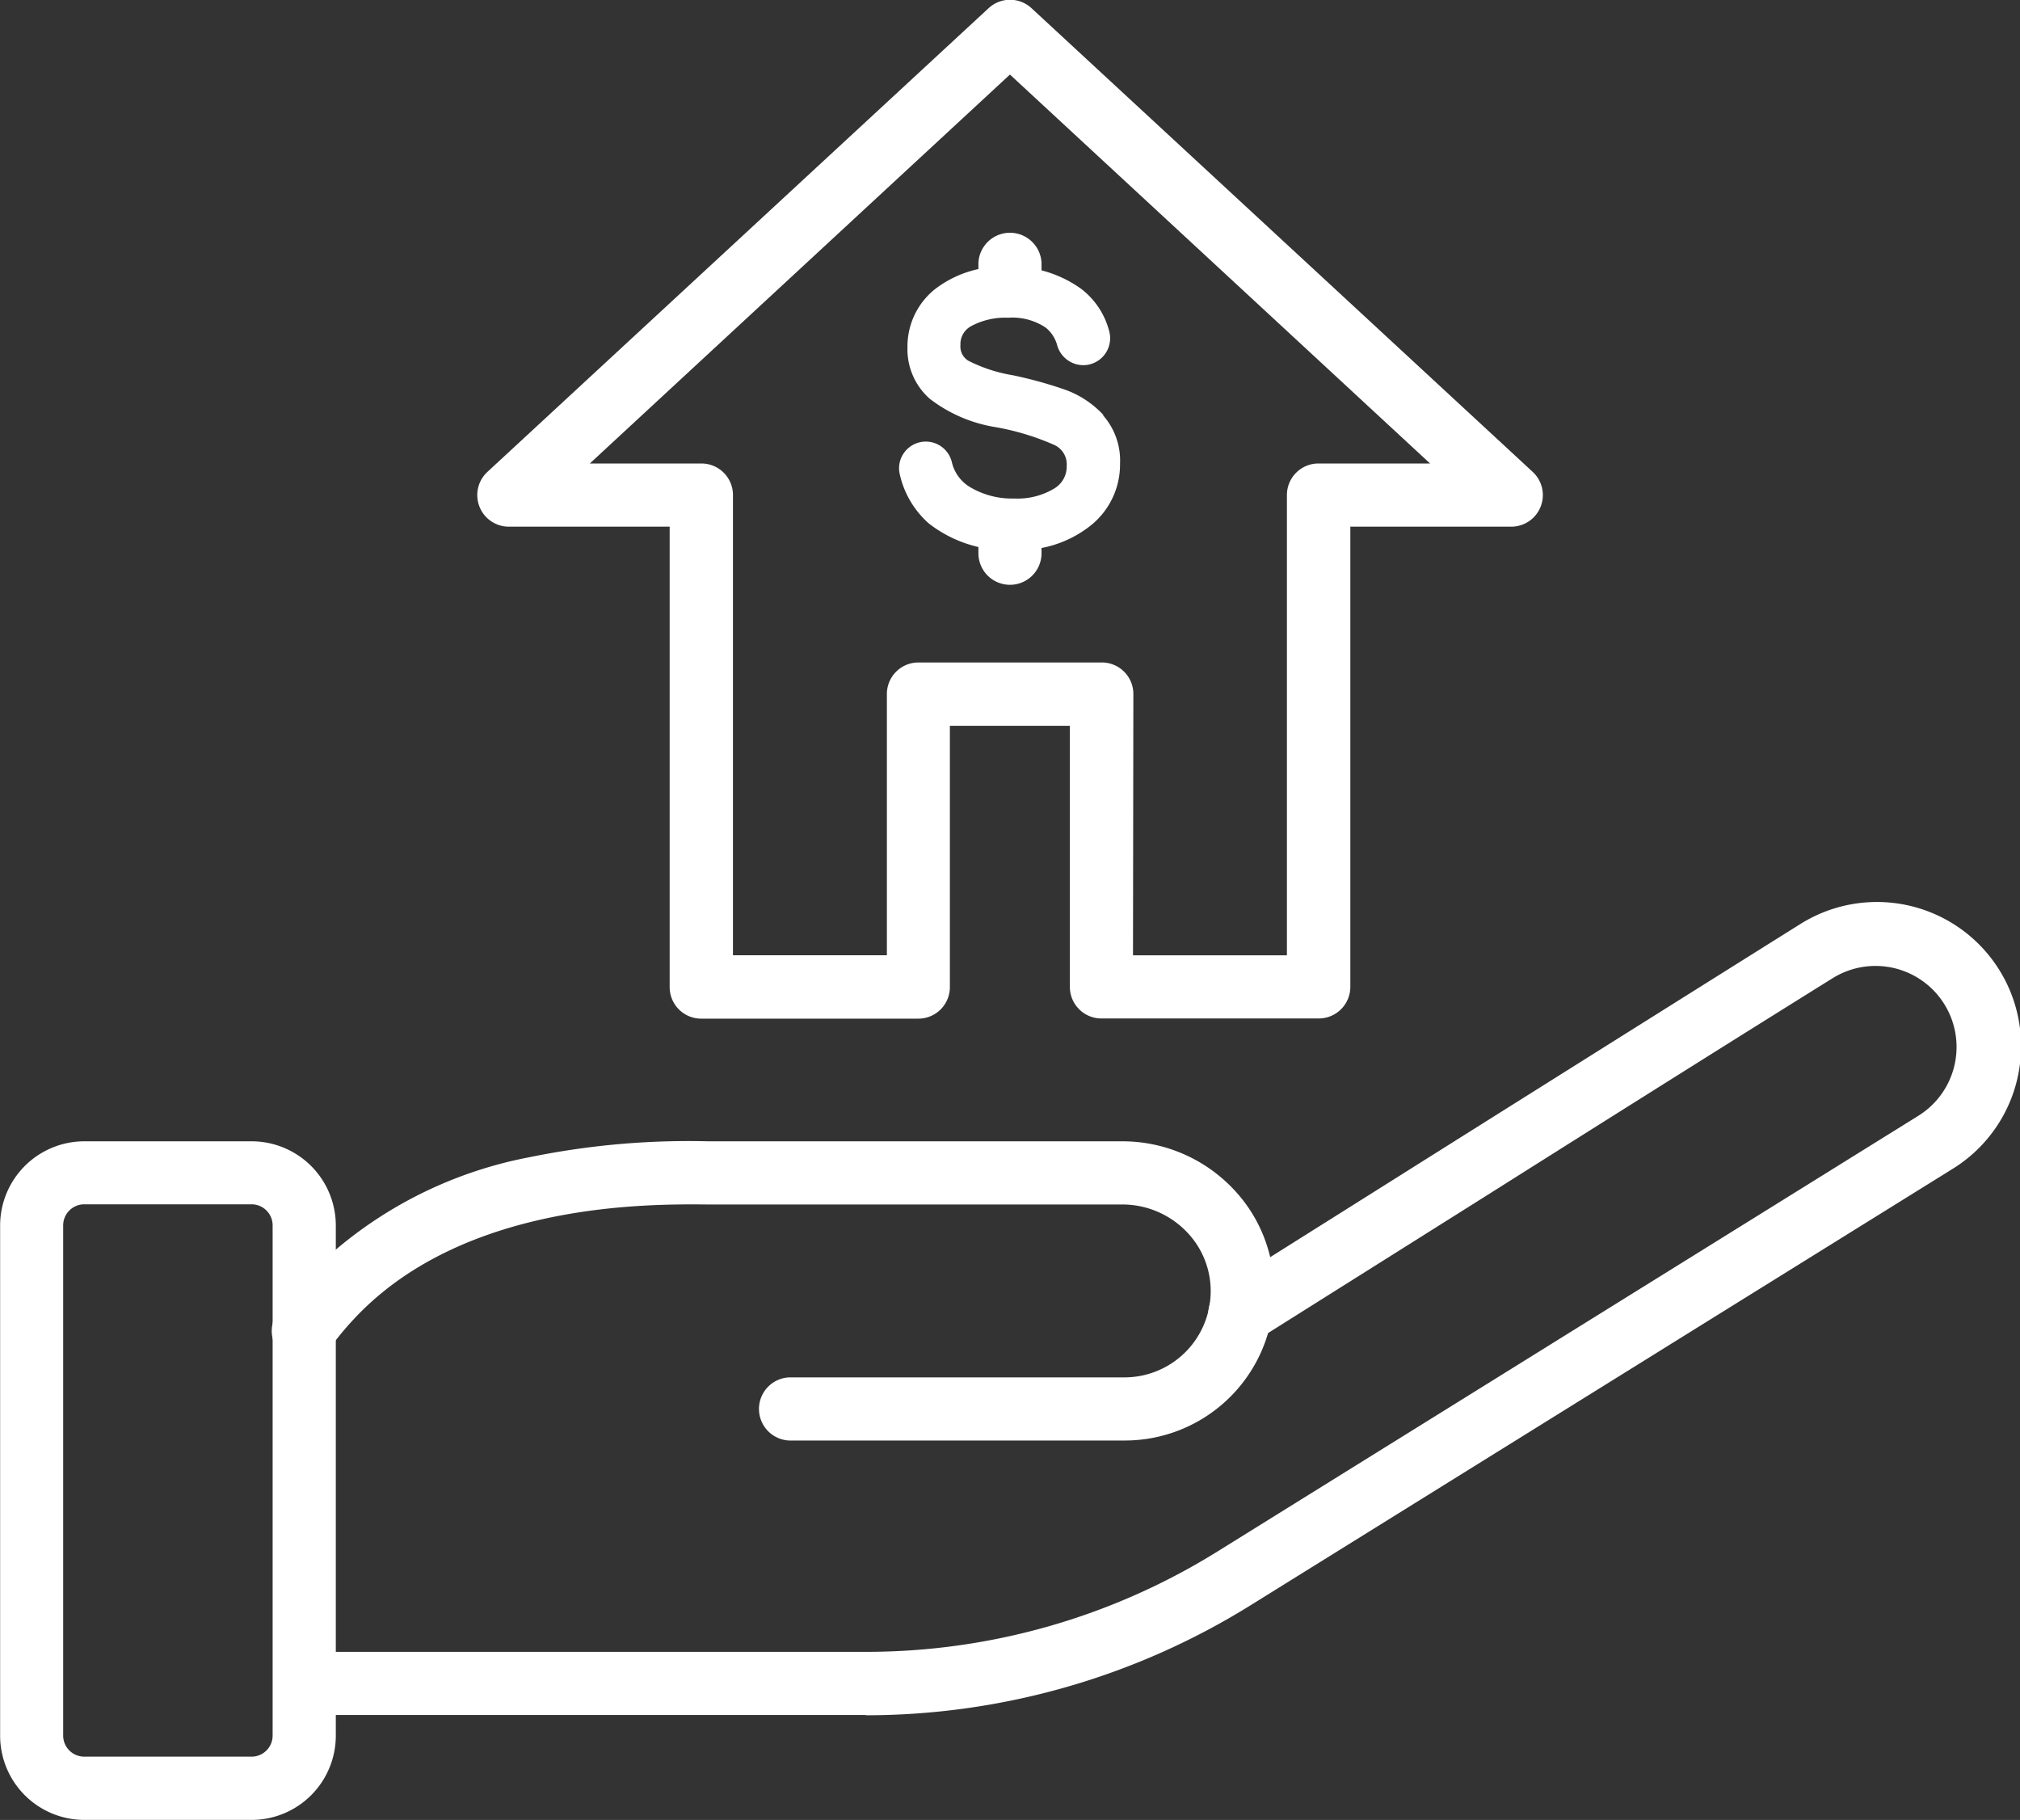
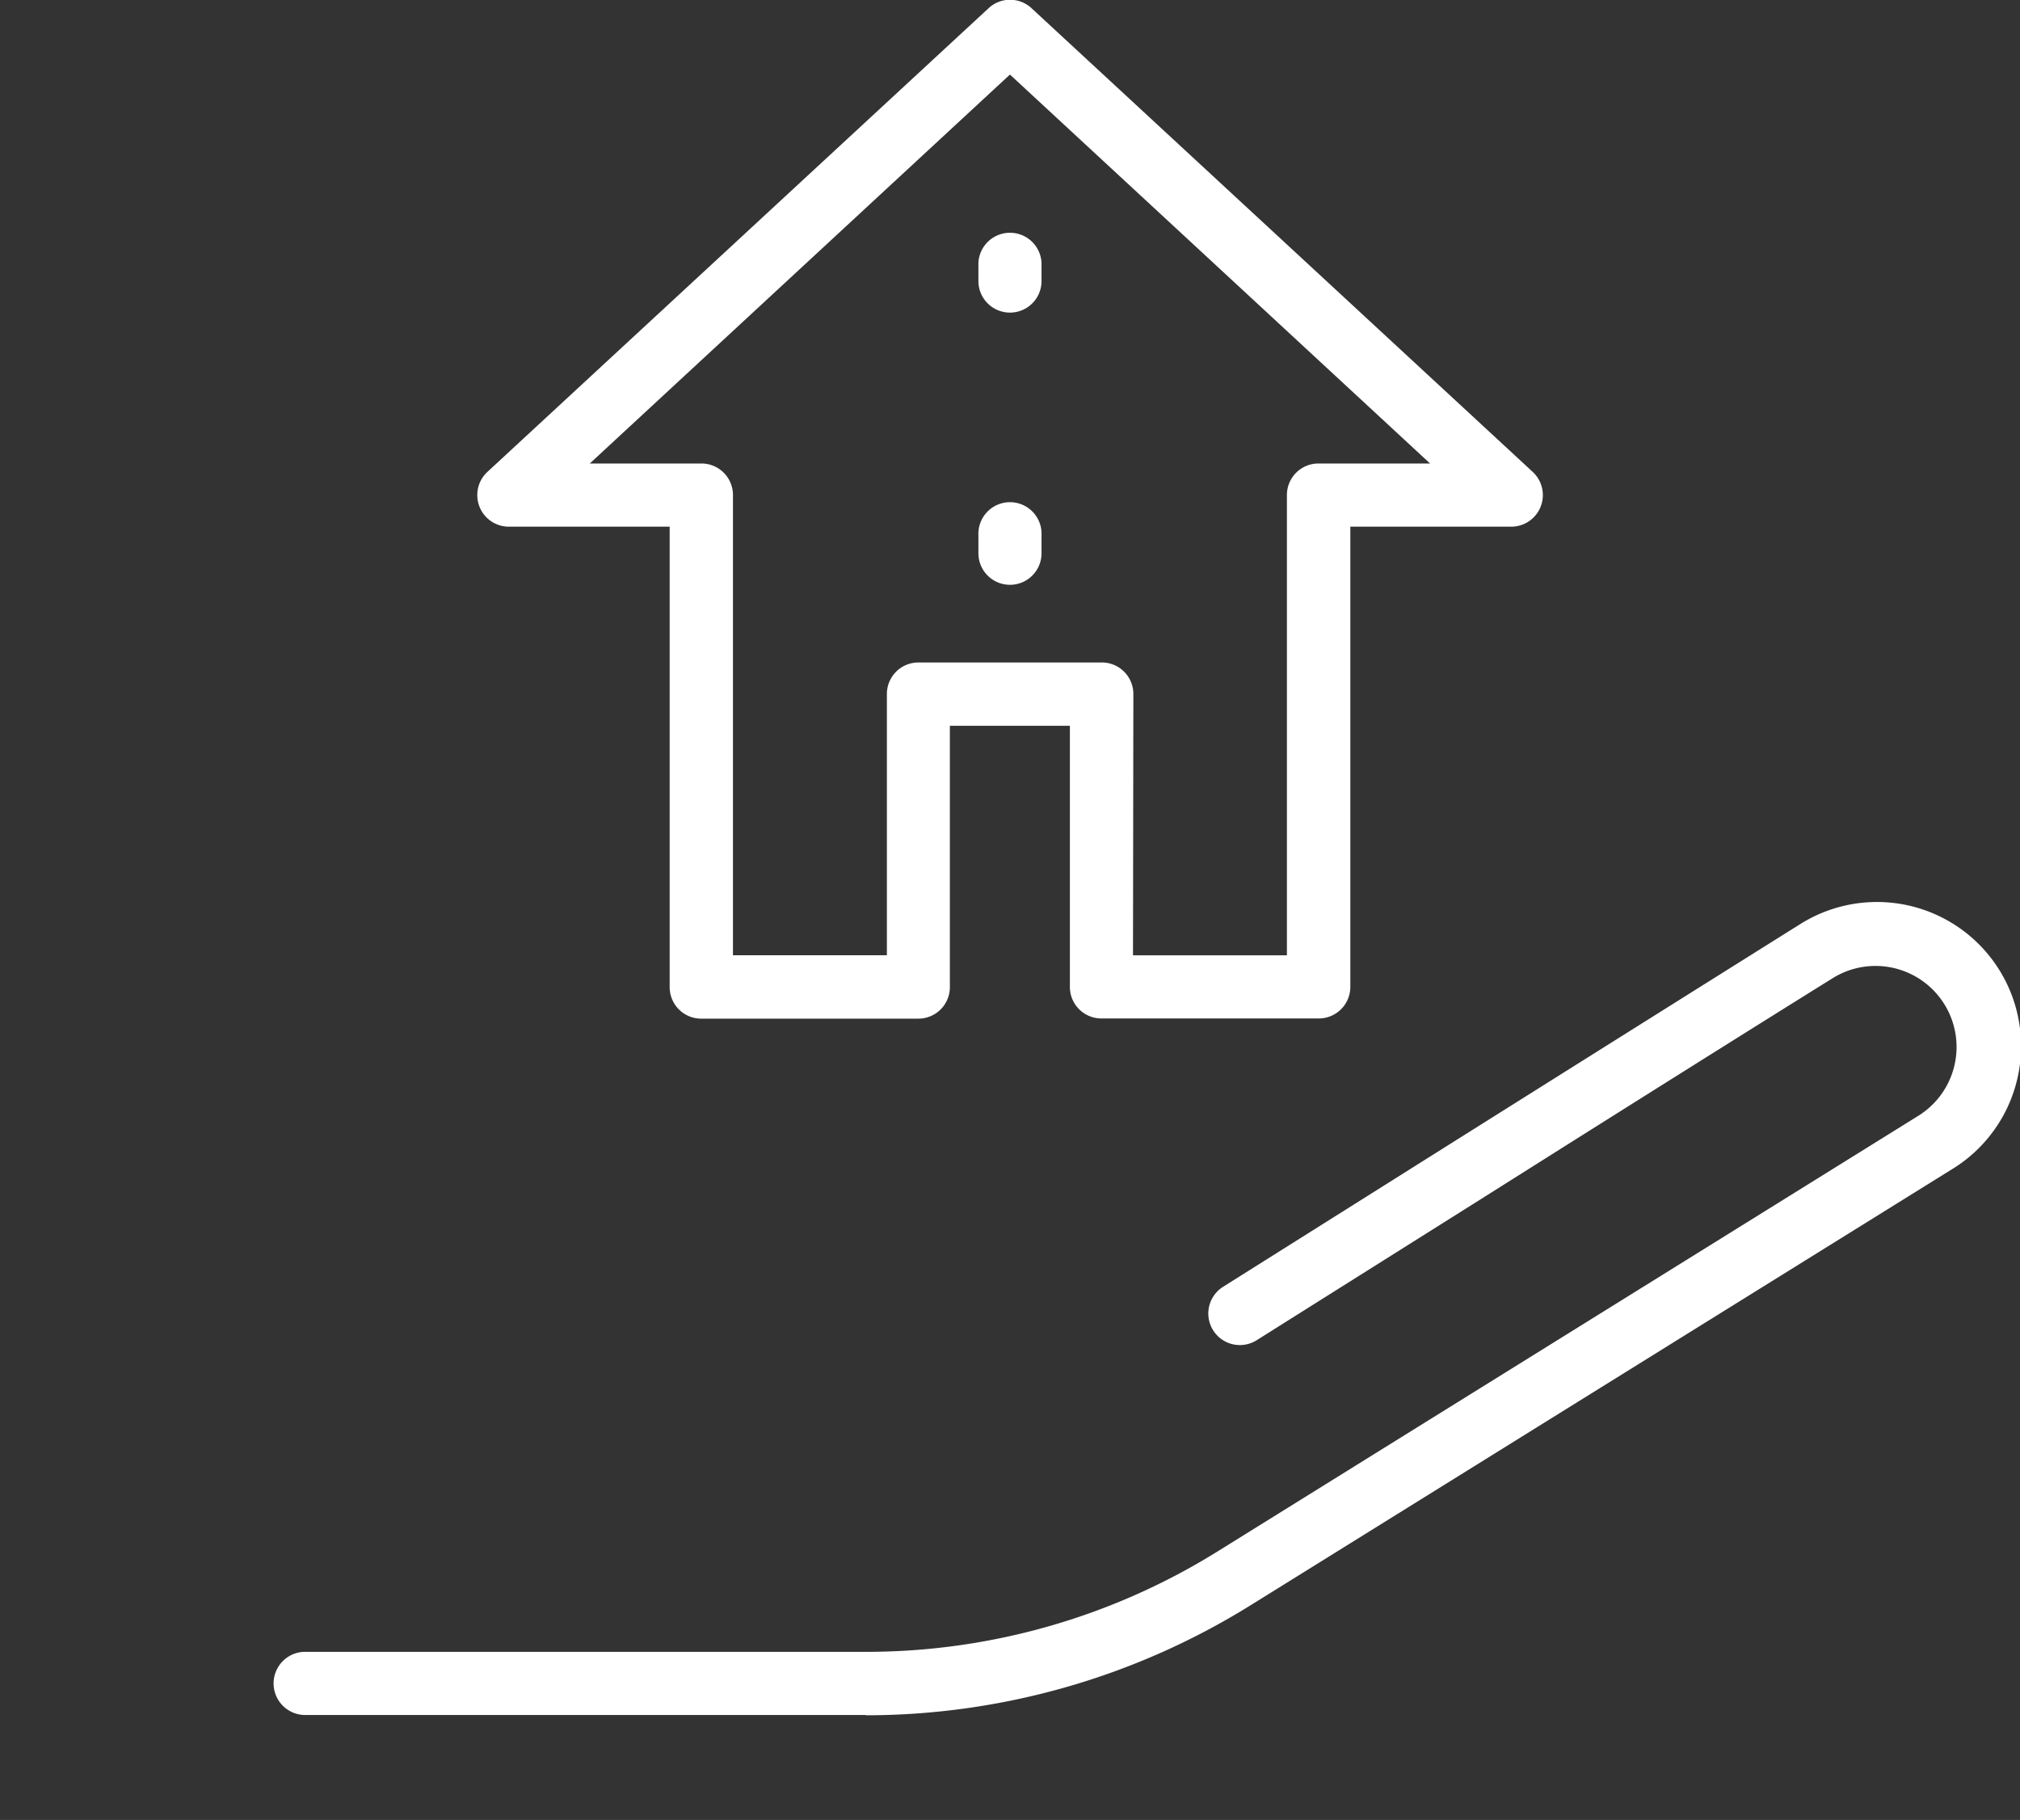
<svg xmlns="http://www.w3.org/2000/svg" width="33.06" height="29.78" viewBox="0 0 33.06 29.78">
  <rect x="0" y="0" width="33.06" height="29.78" fill="#333333" stroke="none" />
  <g id="noun-home-loan-4500868" transform="translate(-139.998 -90.824)">
    <path id="Caminho_3854" data-name="Caminho 3854" d="M206.4,291.809h0l-9.2,0a.517.517,0,0,1,0-1.033h0l9.2,0h0a10.888,10.888,0,0,0,5.75-1.64l11.472-7.13a1.326,1.326,0,0,0,.047-2.224,1.327,1.327,0,0,0-1.447-.029q-2.078,1.294-5.673,3.562l-3.754,2.362a.516.516,0,1,1-.55-.874L216,282.441q3.6-2.263,5.677-3.564a2.359,2.359,0,1,1,2.49,4.007l-11.472,7.13a11.935,11.935,0,0,1-6.3,1.8Z" transform="translate(-52.23 -172.923)" fill="#fff" />
-     <path id="Caminho_3855" data-name="Caminho 3855" d="M210.625,332.982h-5.484a.517.517,0,0,1,0-1.033h5.484a1.412,1.412,0,0,0,1.413-1.347,1.39,1.39,0,0,0-.389-1.032,1.46,1.46,0,0,0-1.051-.45h-6.786c-.973-.009-3.934-.036-5.724,1.8a5.082,5.082,0,0,0-.467.554.517.517,0,1,1-.835-.608,6.193,6.193,0,0,1,.562-.667,6.888,6.888,0,0,1,3.534-1.851,12.96,12.96,0,0,1,2.936-.262H210.6a2.5,2.5,0,0,1,1.8.77,2.414,2.414,0,0,1,.674,1.794,2.443,2.443,0,0,1-2.445,2.332Z" transform="translate(-52.227 -218.587)" fill="#fff" />
-     <path id="Caminho_3856" data-name="Caminho 3856" d="M144.116,339.185h-2.74A1.379,1.379,0,0,1,140,337.808v-8.35a1.379,1.379,0,0,1,1.377-1.377h2.74a1.379,1.379,0,0,1,1.377,1.377v8.35A1.379,1.379,0,0,1,144.116,339.185Zm-2.74-10.073a.345.345,0,0,0-.344.344v8.35a.345.345,0,0,0,.344.344h2.74a.345.345,0,0,0,.344-.344v-8.35a.345.345,0,0,0-.344-.344Z" transform="translate(0 -218.582)" fill="#fff" />
    <path id="Caminho_3857" data-name="Caminho 3857" d="M253.079,107.489h-3.552a.516.516,0,0,1-.517-.517V102.7h-1.964v4.275a.516.516,0,0,1-.517.517h-3.552a.516.516,0,0,1-.517-.517V99.442h-2.628a.517.517,0,0,1-.351-.9l8.2-7.585a.516.516,0,0,1,.7,0l8.2,7.585a.517.517,0,0,1-.351.9H253.6v7.53a.517.517,0,0,1-.517.517Zm-3.036-1.033h2.519V98.925a.516.516,0,0,1,.517-.517h1.826l-6.876-6.364-6.876,6.364h1.826a.516.516,0,0,1,.517.517v7.53h2.519v-4.274a.516.516,0,0,1,.517-.517h3a.516.516,0,0,1,.517.517Z" transform="translate(-91.502)" fill="#fff" />
-     <path id="Caminho_3858" data-name="Caminho 3858" d="M330.361,148.682a1.582,1.582,0,0,0-.624-.414,6.911,6.911,0,0,0-.861-.238,2.5,2.5,0,0,1-.73-.239.272.272,0,0,1-.126-.255.333.333,0,0,1,.182-.313,1.174,1.174,0,0,1,.6-.134.982.982,0,0,1,.614.162.555.555,0,0,1,.188.292.445.445,0,0,0,.46.321.441.441,0,0,0,.392-.549,1.271,1.271,0,0,0-.462-.7,1.945,1.945,0,0,0-1.215-.36,1.785,1.785,0,0,0-1.174.365,1.2,1.2,0,0,0-.452.955,1.077,1.077,0,0,0,.366.841,2.38,2.38,0,0,0,1.087.465,4.166,4.166,0,0,1,.953.291.349.349,0,0,1,.2.343.417.417,0,0,1-.208.371,1.163,1.163,0,0,1-.65.161,1.339,1.339,0,0,1-.746-.2.649.649,0,0,1-.277-.4.438.438,0,0,0-.779-.151.432.432,0,0,0-.073.35,1.513,1.513,0,0,0,.475.808,2.074,2.074,0,0,0,1.423.434,1.854,1.854,0,0,0,1.22-.393,1.277,1.277,0,0,0,.488-1.02,1.118,1.118,0,0,0-.278-.789Z" transform="translate(-172.303 -51.066)" fill="#fff" />
    <path id="Caminho_3859" data-name="Caminho 3859" d="M343.954,140.28a.516.516,0,0,1-.517-.517v-.295a.517.517,0,0,1,1.033,0v.295A.516.516,0,0,1,343.954,140.28Z" transform="translate(-187.426 -44.341)" fill="#fff" />
    <path id="Caminho_3860" data-name="Caminho 3860" d="M343.954,196.86a.516.516,0,0,1-.517-.517v-.295a.517.517,0,1,1,1.033,0v.295A.516.516,0,0,1,343.954,196.86Z" transform="translate(-187.426 -96.467)" fill="#fff" />
  </g>
</svg>